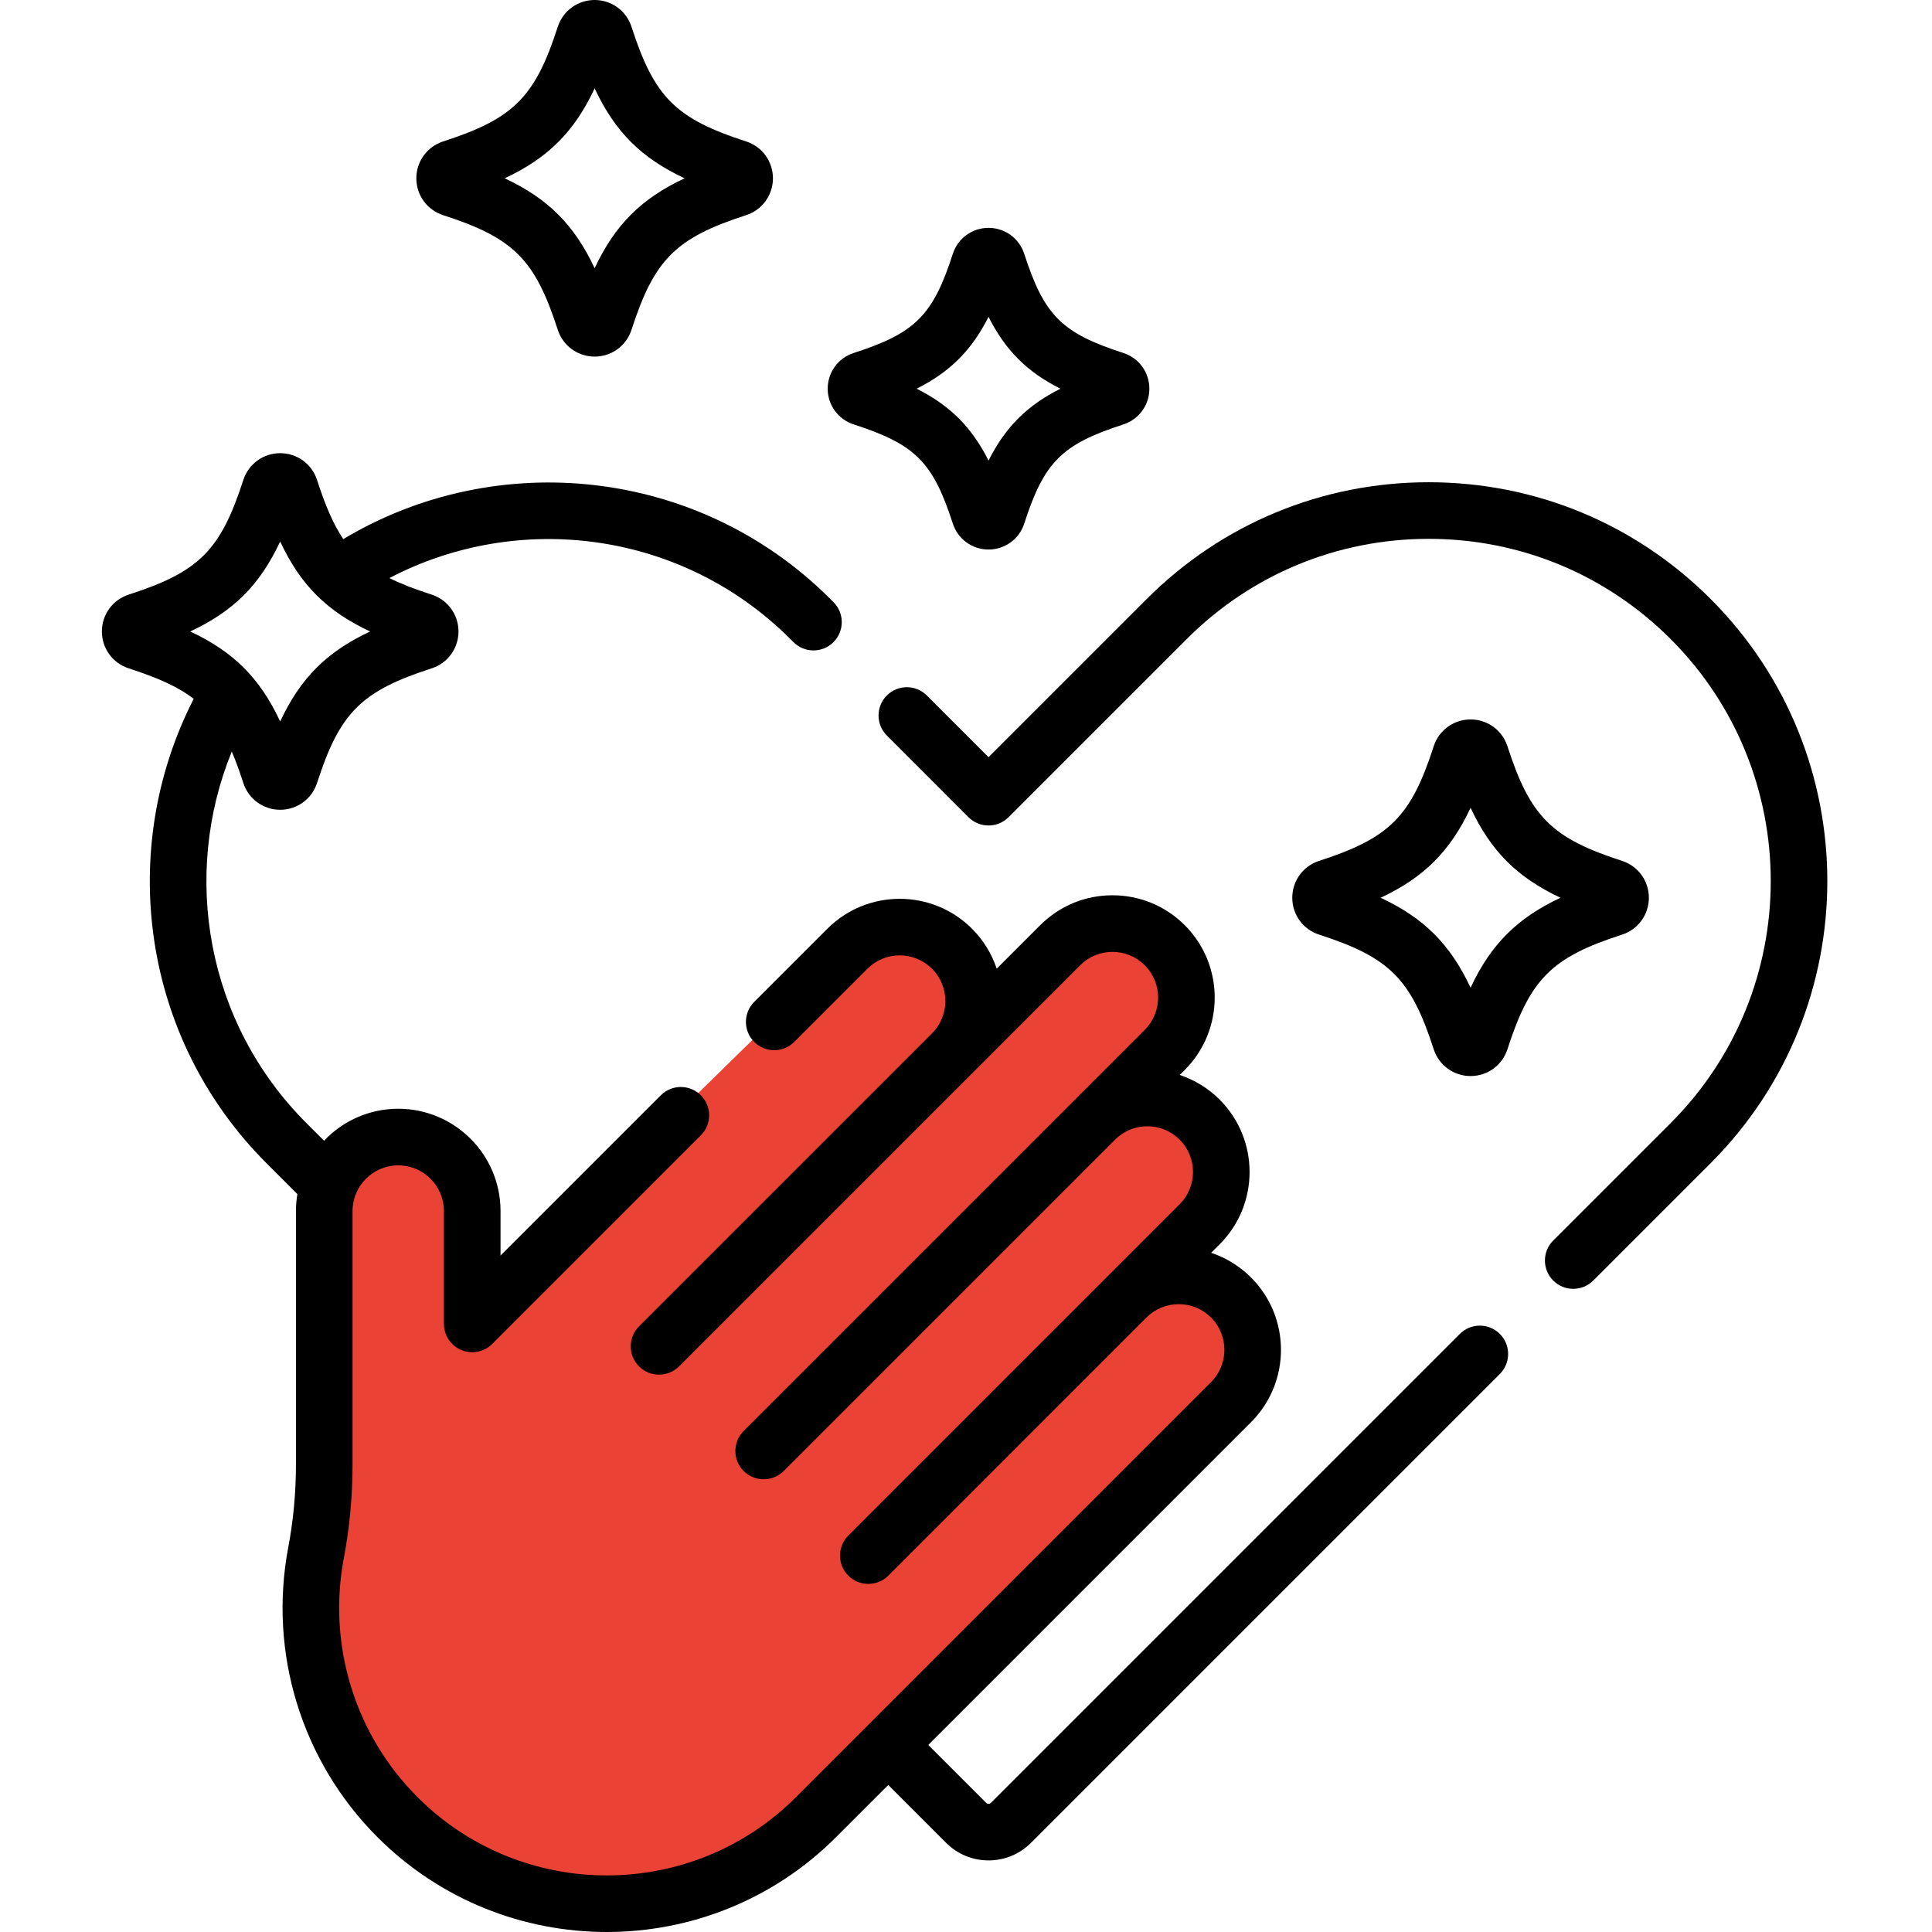
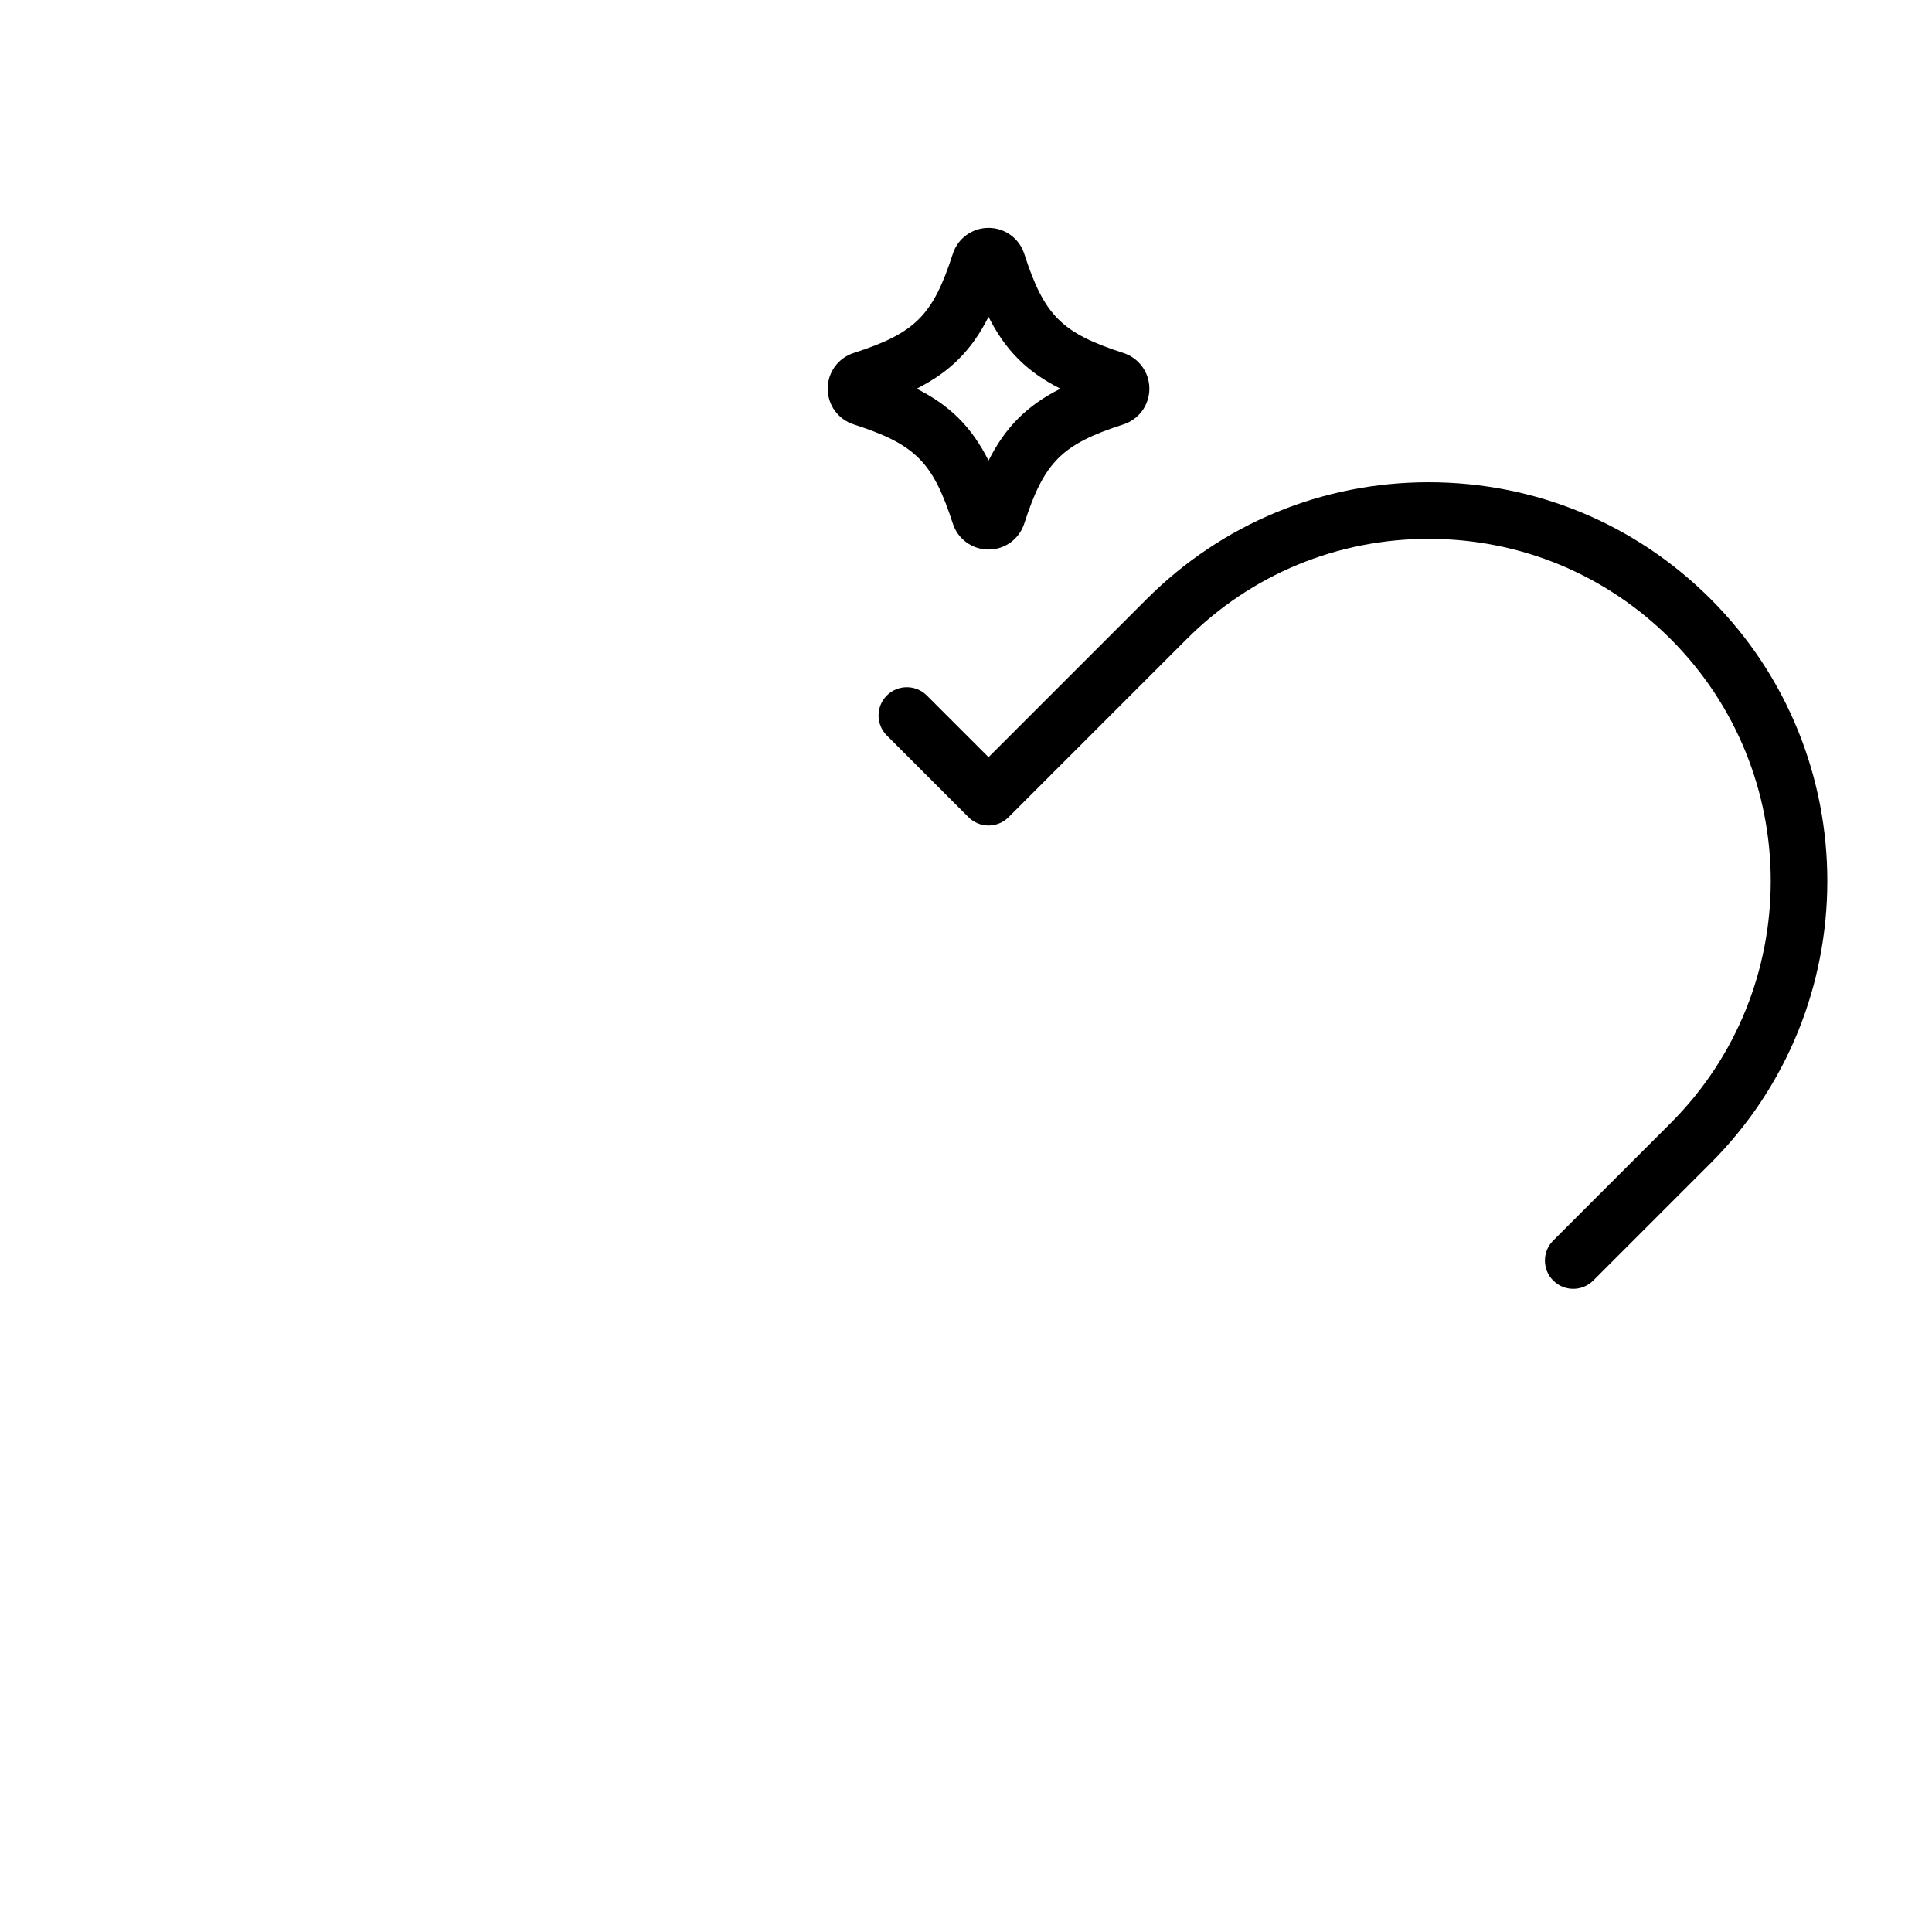
<svg xmlns="http://www.w3.org/2000/svg" width="400" height="400" viewBox="0 0 458 512" fill="none">
-   <path d="M197 251.5L98.5 348C104.9 319.6 94.167 305.167 88 301.5C64.8 291.1 58 314.833 57.5 328V410.5C48.7 440.1 66.167 470.5 76 482C114.8 520 162.833 502.833 182 489.5L294.5 373.5C316.9 354.3 297.5 338.5 285 333L294.5 314.5C300.1 296.1 280.5 290.167 270 289.5L287.5 268C292.7 246.4 267.667 244.333 254.5 246L229.5 268C237.9 238.8 211.333 244.833 197 251.5Z" fill="#EA4234" />
  <path d="M426.352 158.757C406.389 138.794 379.846 127.799 351.614 127.799C323.382 127.799 296.839 138.794 276.876 158.757L234.972 200.66L218.626 184.314C215.698 181.385 210.949 181.385 208.02 184.314C205.091 187.243 205.091 191.991 208.02 194.92L229.669 216.57C231.075 217.977 232.983 218.767 234.972 218.767C236.961 218.767 238.869 217.977 240.275 216.57L287.482 169.363C304.612 152.233 327.388 142.799 351.613 142.799C375.839 142.799 398.614 152.233 415.745 169.363C451.107 204.725 451.107 262.264 415.745 297.626L384.618 328.753C381.689 331.682 381.689 336.431 384.618 339.359C386.082 340.823 388.002 341.556 389.921 341.556C391.84 341.556 393.76 340.824 395.224 339.359L426.351 308.232C467.563 267.023 467.563 199.968 426.352 158.757V158.757Z" fill="black" />
-   <path d="M359.87 353.502L235.605 477.768C235.256 478.117 234.688 478.117 234.339 477.768L219.002 462.431L304.544 376.889C315.113 366.32 315.113 349.122 304.544 338.554C301.522 335.532 297.909 333.319 293.969 332.006L296.225 329.75C306.794 319.18 306.793 301.983 296.225 291.414C293.149 288.338 289.51 286.164 285.638 284.878L286.982 283.534C297.551 272.964 297.551 255.767 286.982 245.198C281.862 240.078 275.055 237.258 267.815 237.258C260.575 237.258 253.767 240.078 248.647 245.198L237.135 256.71C235.849 252.838 233.675 249.199 230.599 246.123C220.03 235.554 202.832 235.554 192.263 246.123L172.873 265.513C169.944 268.442 169.944 273.191 172.873 276.119C175.802 279.048 180.551 279.048 183.479 276.119L202.869 256.729C205.156 254.442 208.197 253.183 211.431 253.183C214.665 253.183 217.705 254.443 219.993 256.729C224.714 261.45 224.714 269.131 219.993 273.852L142.35 351.494L142.352 351.493L142.35 351.494C139.421 354.423 139.421 359.172 142.35 362.1C145.279 365.029 150.028 365.029 152.956 362.1L259.252 255.804C261.539 253.517 264.58 252.258 267.814 252.258C271.048 252.258 274.088 253.518 276.376 255.804C281.097 260.525 281.097 268.206 276.376 272.927L170.079 379.223C167.15 382.152 167.15 386.901 170.079 389.829C173.008 392.759 177.757 392.758 180.685 389.829L268.495 302.019C270.782 299.732 273.823 298.473 277.057 298.473C280.291 298.473 283.331 299.732 285.619 302.019C290.34 306.74 290.34 314.421 285.619 319.142L197.809 406.952C194.88 409.881 194.88 414.63 197.809 417.558C200.738 420.488 205.487 420.487 208.415 417.558L276.817 349.156C279.104 346.871 282.143 345.612 285.376 345.612C288.61 345.612 291.65 346.871 293.938 349.158C298.659 353.879 298.659 361.56 293.938 366.281L183.955 476.266C156.298 503.921 111.299 503.921 83.643 476.266C67.04 459.663 59.747 435.951 64.132 412.834C65.656 404.8 66.429 396.471 66.429 388.079V320.936C66.429 314.26 71.861 308.828 78.537 308.828C85.213 308.828 90.645 314.26 90.645 320.936V350.847C90.645 353.88 92.472 356.615 95.275 357.776C98.077 358.938 101.303 358.296 103.448 356.15L158.731 300.867C161.66 297.938 161.66 293.189 158.731 290.261C155.802 287.332 151.053 287.332 148.125 290.261L105.646 332.74V320.936C105.646 305.989 93.485 293.828 78.538 293.828C70.803 293.828 63.819 297.09 58.876 302.304L54.199 297.627C27.623 271.052 21.051 231.962 34.422 199.163C35.473 201.621 36.473 204.373 37.481 207.496C38.853 211.746 42.779 214.601 47.251 214.601C51.722 214.601 55.648 211.746 57.021 207.497C63.05 188.827 68.728 183.148 87.4 177.119C91.649 175.746 94.504 171.82 94.504 167.348C94.504 162.877 91.648 158.951 87.4 157.579C82.999 156.158 79.327 154.754 76.195 153.197C110.409 135.269 153.745 140.644 182.463 169.362L183.272 170.171C186.199 173.1 190.948 173.102 193.878 170.174C196.808 167.246 196.809 162.497 193.881 159.568L193.071 158.757C158.116 123.802 104.579 118.522 63.979 142.866C61.298 138.9 59.181 133.887 57.022 127.202C55.65 122.952 51.724 120.097 47.252 120.097C42.78 120.097 38.855 122.952 37.482 127.201C31.453 145.872 25.774 151.55 7.105 157.579C2.855 158.951 0.001 162.876 0 167.348C0 171.82 2.854 175.746 7.104 177.119C14.698 179.571 20.142 181.965 24.335 185.199C3.948 224.944 10.351 274.992 43.593 308.233L51.808 316.448C51.564 317.908 51.43 319.406 51.43 320.934V388.077C51.43 395.534 50.745 402.921 49.396 410.036C44.085 438.033 52.923 466.756 73.038 486.871C89.789 503.624 111.794 512 133.799 512C155.804 512 177.809 503.624 194.561 486.872L208.396 473.037L223.733 488.374C226.735 491.376 230.727 493.029 234.972 493.029C239.217 493.029 243.209 491.376 246.211 488.374L370.476 364.109C373.405 361.18 373.405 356.431 370.476 353.503C367.547 350.574 362.798 350.574 359.87 353.502V353.502ZM23.412 167.349C34.898 161.974 41.875 154.997 47.25 143.511C52.625 154.997 59.602 161.974 71.088 167.349C59.602 172.724 52.625 179.701 47.25 191.187C41.876 179.701 34.898 172.723 23.412 167.349V167.349Z" fill="black" />
-   <path d="M352.948 278.06C354.32 282.31 358.246 285.165 362.718 285.165C367.189 285.165 371.115 282.31 372.488 278.061C378.517 259.391 384.195 253.712 402.867 247.683C407.116 246.31 409.971 242.384 409.971 237.912C409.971 233.441 407.115 229.515 402.867 228.143C384.196 222.114 378.518 216.436 372.489 197.766C371.117 193.516 367.191 190.661 362.719 190.661C358.247 190.661 354.322 193.516 352.949 197.765C346.92 216.436 341.242 222.114 322.572 228.143C318.323 229.515 315.468 233.44 315.467 237.912C315.466 242.384 318.321 246.309 322.571 247.683C341.241 253.711 346.919 259.389 352.948 278.06V278.06ZM362.718 214.074C368.093 225.559 375.07 232.537 386.556 237.912C375.071 243.287 368.093 250.265 362.718 261.75C357.343 250.264 350.365 243.286 338.88 237.912C350.365 232.538 357.343 225.56 362.718 214.074Z" fill="black" />
-   <path d="M90.438 57.021C109.108 63.05 114.787 68.728 120.816 87.398C122.188 91.648 126.114 94.503 130.586 94.503C135.058 94.503 138.984 91.648 140.356 87.399C146.385 68.728 152.064 63.05 170.733 57.021C174.983 55.649 177.838 51.723 177.838 47.251C177.838 42.779 174.983 38.853 170.734 37.481C152.063 31.452 146.385 25.774 140.356 7.104C138.983 2.855 135.057 0 130.586 0C126.115 0 122.189 2.855 120.816 7.105C114.787 25.775 109.109 31.454 90.439 37.482C86.189 38.854 83.334 42.78 83.334 47.252C83.334 51.723 86.189 55.649 90.438 57.021V57.021ZM130.586 23.414C135.961 34.899 142.939 41.877 154.424 47.251C142.938 52.626 135.961 59.604 130.586 71.089C125.211 59.604 118.233 52.626 106.748 47.251C118.233 41.877 125.211 34.899 130.586 23.414V23.414Z" fill="black" />
  <path d="M199.231 112.473C215.567 117.748 220.233 122.414 225.509 138.75C226.838 142.867 230.641 145.633 234.972 145.633C239.303 145.633 243.106 142.867 244.435 138.751C249.71 122.415 254.376 117.749 270.713 112.473C274.829 111.143 277.594 107.34 277.594 103.009C277.594 98.678 274.827 94.875 270.712 93.547C254.376 88.272 249.71 83.606 244.435 67.27C243.106 63.153 239.303 60.387 234.972 60.387C230.641 60.387 226.838 63.153 225.509 67.269C220.234 83.605 215.568 88.271 199.232 93.546C195.116 94.875 192.35 98.677 192.349 103.008C192.349 107.339 195.114 111.143 199.231 112.473V112.473ZM234.972 83.962C239.434 92.824 245.157 98.547 254.019 103.009C245.158 107.47 239.434 113.195 234.972 122.056C230.51 113.194 224.786 107.471 215.924 103.009C224.787 98.548 230.51 92.825 234.972 83.962Z" fill="black" />
</svg>